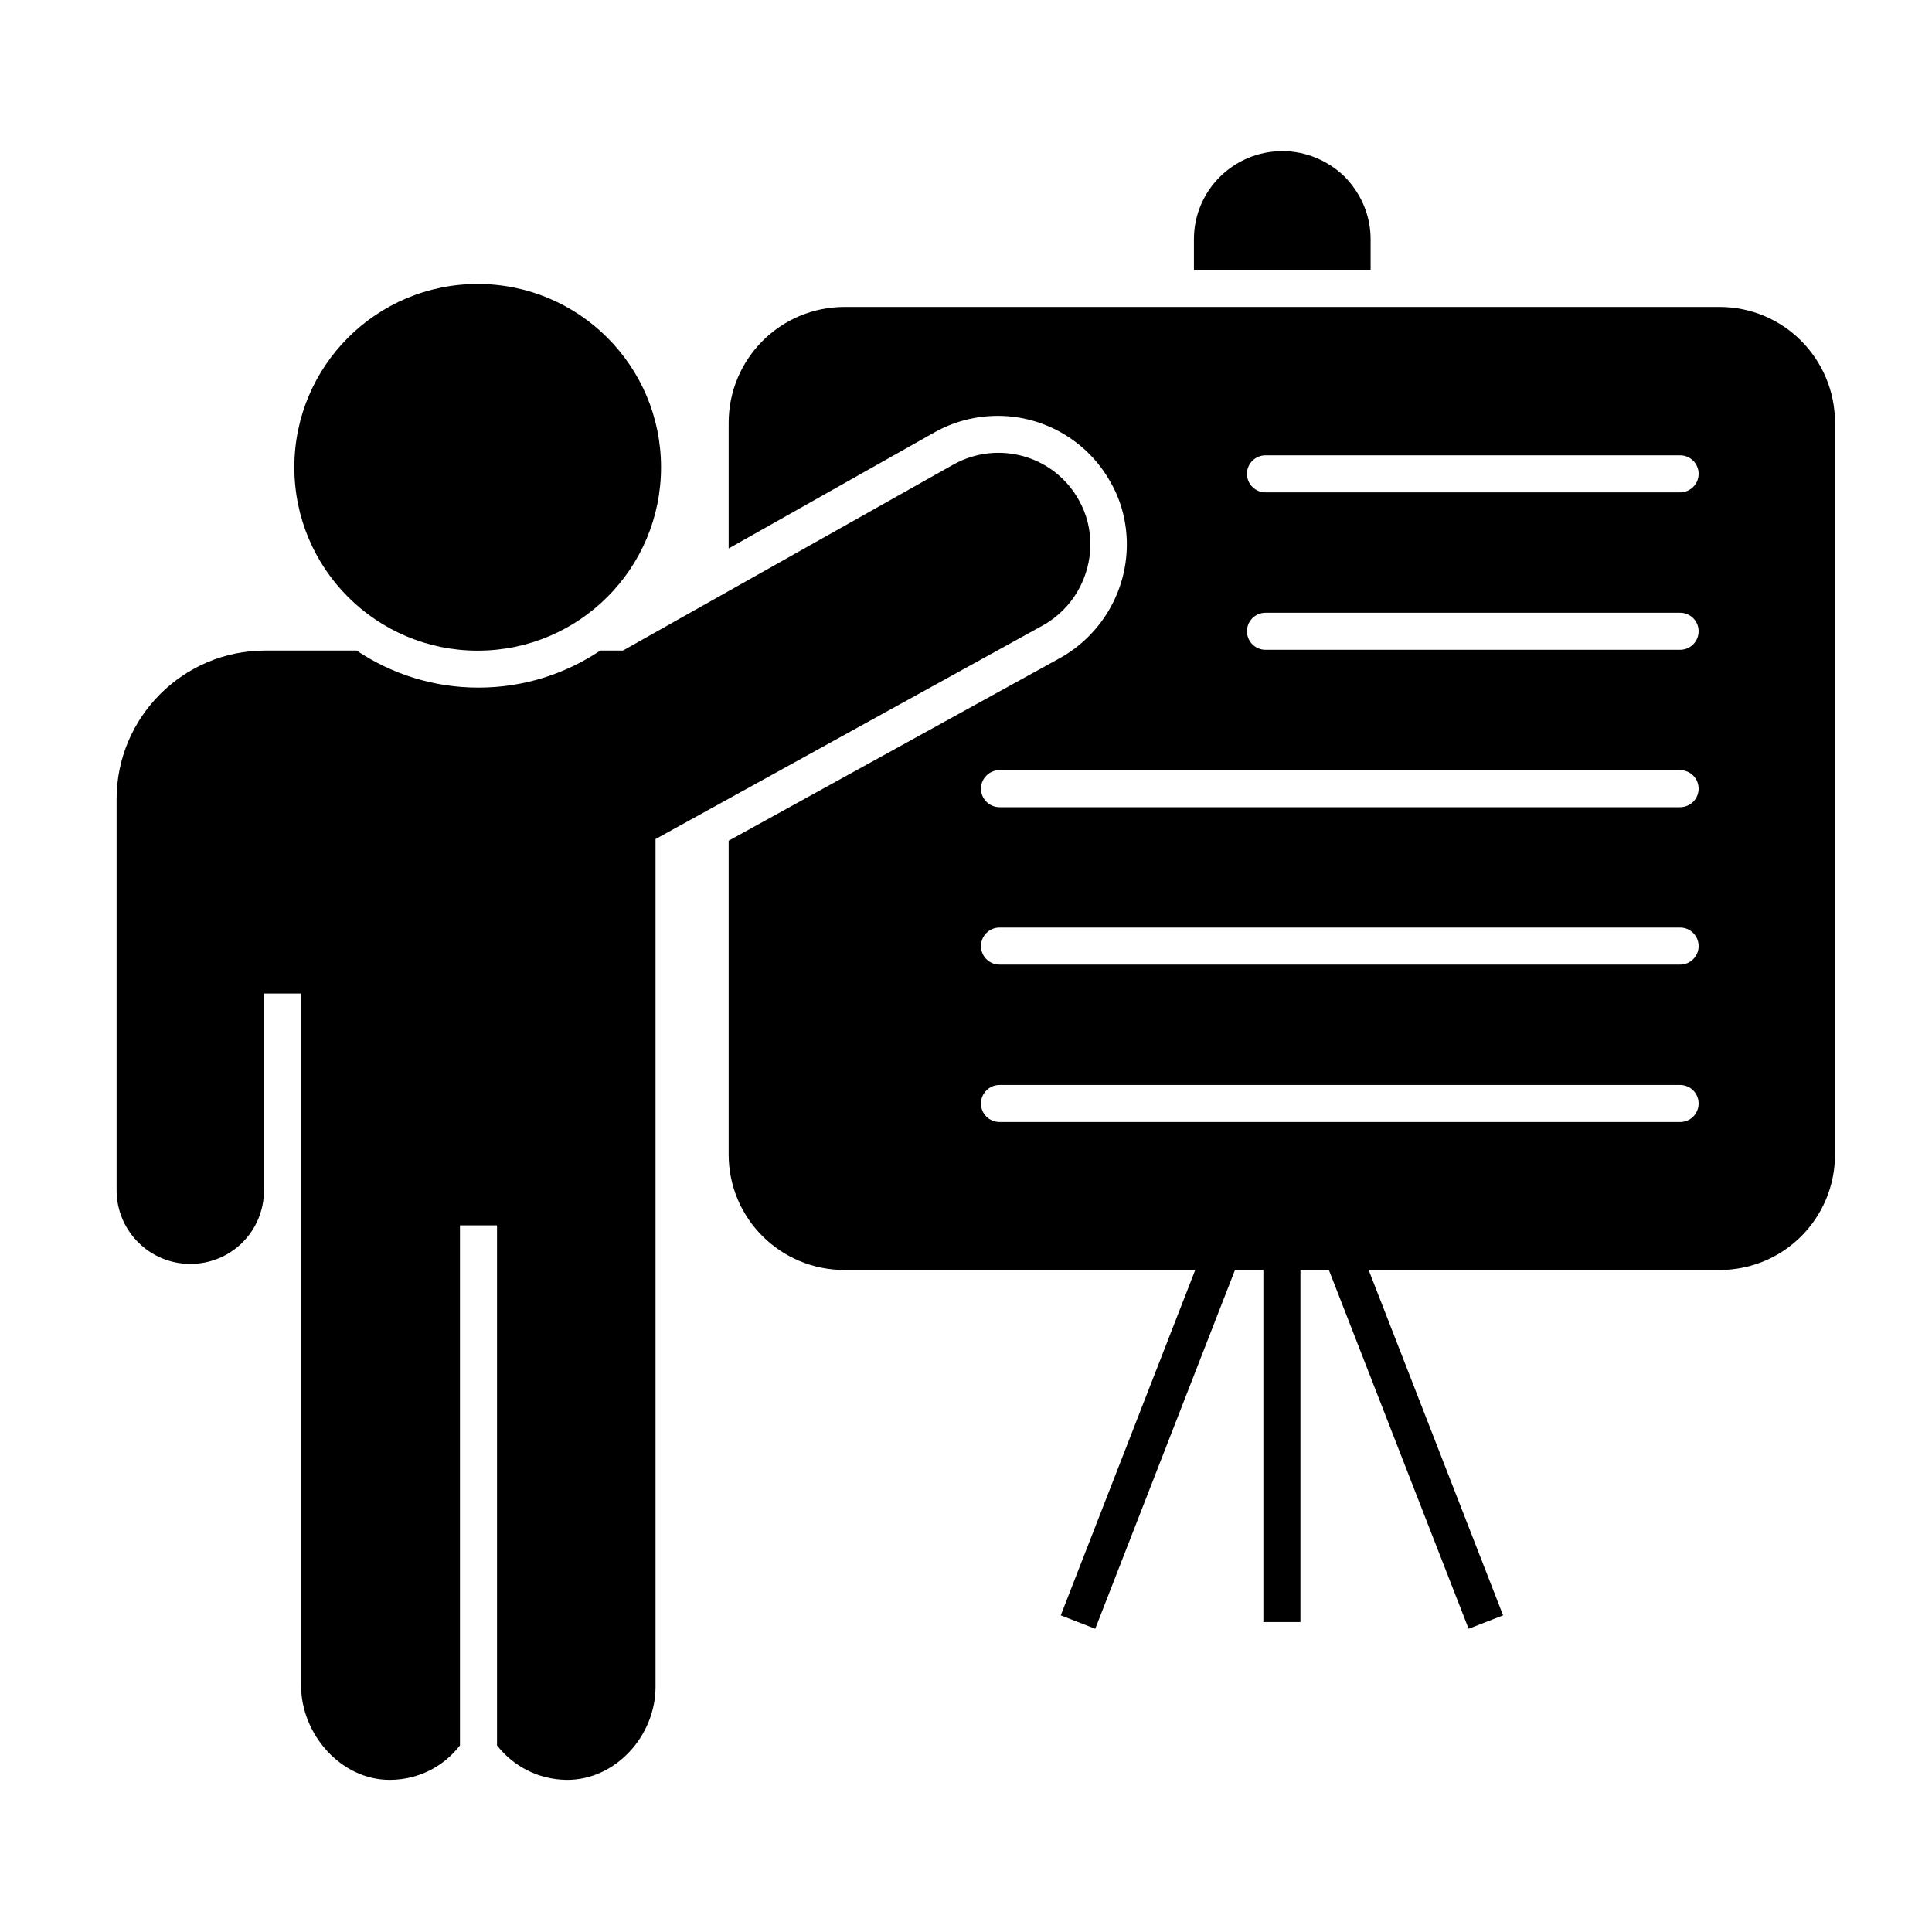
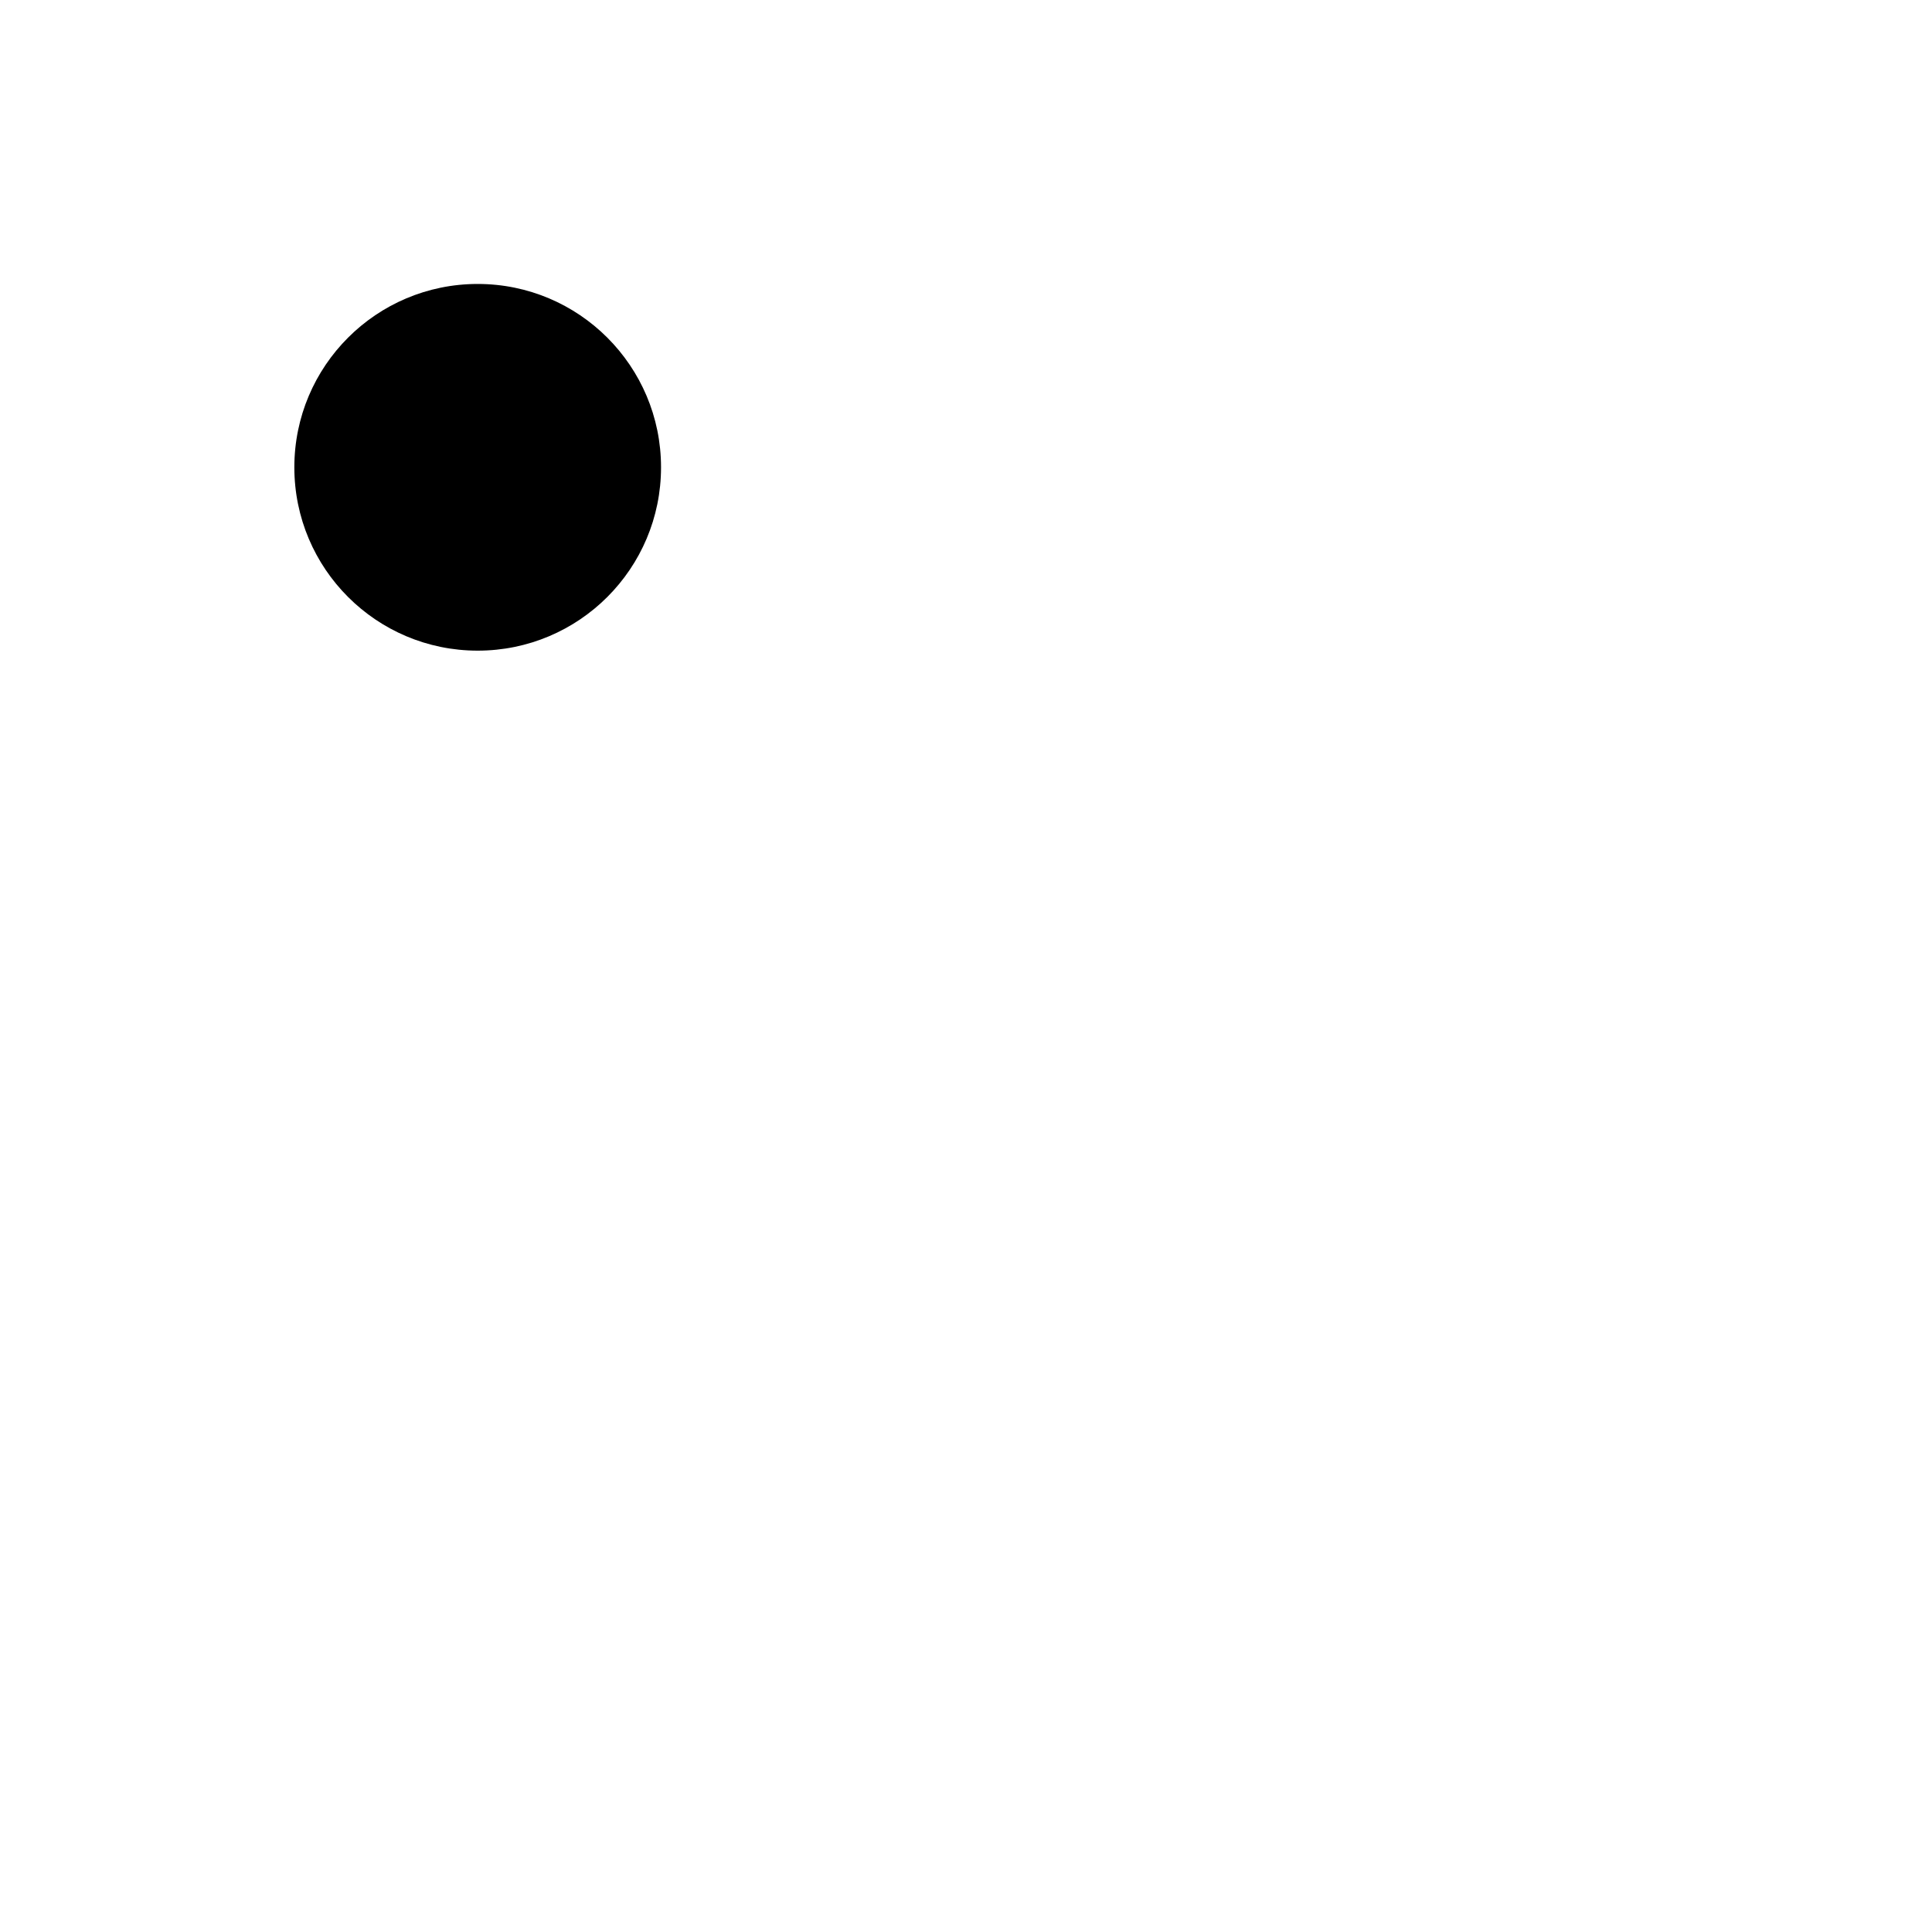
<svg xmlns="http://www.w3.org/2000/svg" width="40" height="40" viewBox="0 0 40 40" fill="none">
-   <path d="M28.377 4.954C28.377 4.448 28.17 3.996 27.84 3.658C27.51 3.336 27.05 3.129 26.552 3.129C25.539 3.129 24.719 3.942 24.719 4.954V5.591H28.377V4.954Z" fill="black" />
  <path d="M9.89 13.471C11.987 13.471 13.686 11.772 13.686 9.675C13.686 7.579 11.987 5.879 9.89 5.879C7.793 5.879 6.094 7.579 6.094 9.675C6.094 11.772 7.793 13.471 9.89 13.471Z" fill="black" />
-   <path d="M22.575 11.268C22.575 10.953 22.498 10.639 22.337 10.355C21.823 9.427 20.658 9.105 19.737 9.619L12.897 13.469H12.429C11.708 13.952 10.842 14.236 9.906 14.236C8.971 14.236 8.104 13.952 7.383 13.469H5.489C3.794 13.469 2.414 14.849 2.414 16.544V24.642C2.414 25.485 3.097 26.168 3.94 26.168C4.362 26.168 4.745 25.999 5.021 25.723C5.297 25.447 5.466 25.064 5.466 24.642V20.57H6.233V34.895C6.233 35.907 7.061 36.85 8.066 36.85C8.664 36.85 9.185 36.574 9.523 36.137V25.37H10.29V36.137C10.627 36.567 11.141 36.843 11.731 36.85C12.744 36.858 13.572 35.938 13.572 34.925V17.372L21.593 12.947C22.222 12.595 22.575 11.935 22.575 11.268Z" fill="black" />
-   <path d="M35.599 6.355H17.486C16.16 6.355 15.086 7.429 15.086 8.756V11.355L19.342 8.955C19.748 8.725 20.201 8.61 20.661 8.61C21.627 8.61 22.524 9.139 22.992 9.983C23.215 10.366 23.33 10.819 23.33 11.271C23.33 12.245 22.801 13.142 21.957 13.618L15.086 17.406V23.901C15.086 25.228 16.16 26.294 17.486 26.294H24.746L21.962 33.444L22.676 33.722L25.569 26.294H26.157V33.583H26.924V26.294H27.513L30.406 33.722L31.12 33.444L28.336 26.294H35.599C36.926 26.294 37.992 25.228 37.992 23.901V8.756C37.992 7.429 36.926 6.355 35.599 6.355ZM34.785 23.23H20.694C20.482 23.23 20.31 23.059 20.31 22.847C20.31 22.635 20.482 22.463 20.694 22.463H34.785C34.997 22.463 35.168 22.635 35.168 22.847C35.168 23.059 34.997 23.23 34.785 23.23ZM34.785 19.971H20.694C20.482 19.971 20.31 19.8 20.31 19.588C20.31 19.376 20.482 19.204 20.694 19.204H34.785C34.997 19.204 35.168 19.376 35.168 19.588C35.168 19.8 34.997 19.971 34.785 19.971ZM34.785 16.712H20.694C20.482 16.712 20.31 16.54 20.31 16.328C20.31 16.117 20.482 15.945 20.694 15.945H34.785C34.997 15.945 35.168 16.117 35.168 16.328C35.168 16.54 34.997 16.712 34.785 16.712ZM34.785 13.453H26.201C25.989 13.453 25.817 13.281 25.817 13.069C25.817 12.857 25.989 12.686 26.201 12.686H34.785C34.997 12.686 35.168 12.857 35.168 13.069C35.168 13.281 34.997 13.453 34.785 13.453ZM34.785 10.194H26.201C25.989 10.194 25.817 10.022 25.817 9.81C25.817 9.598 25.989 9.427 26.201 9.427H34.785C34.997 9.427 35.168 9.598 35.168 9.81C35.168 10.022 34.997 10.194 34.785 10.194Z" fill="black" />
</svg>